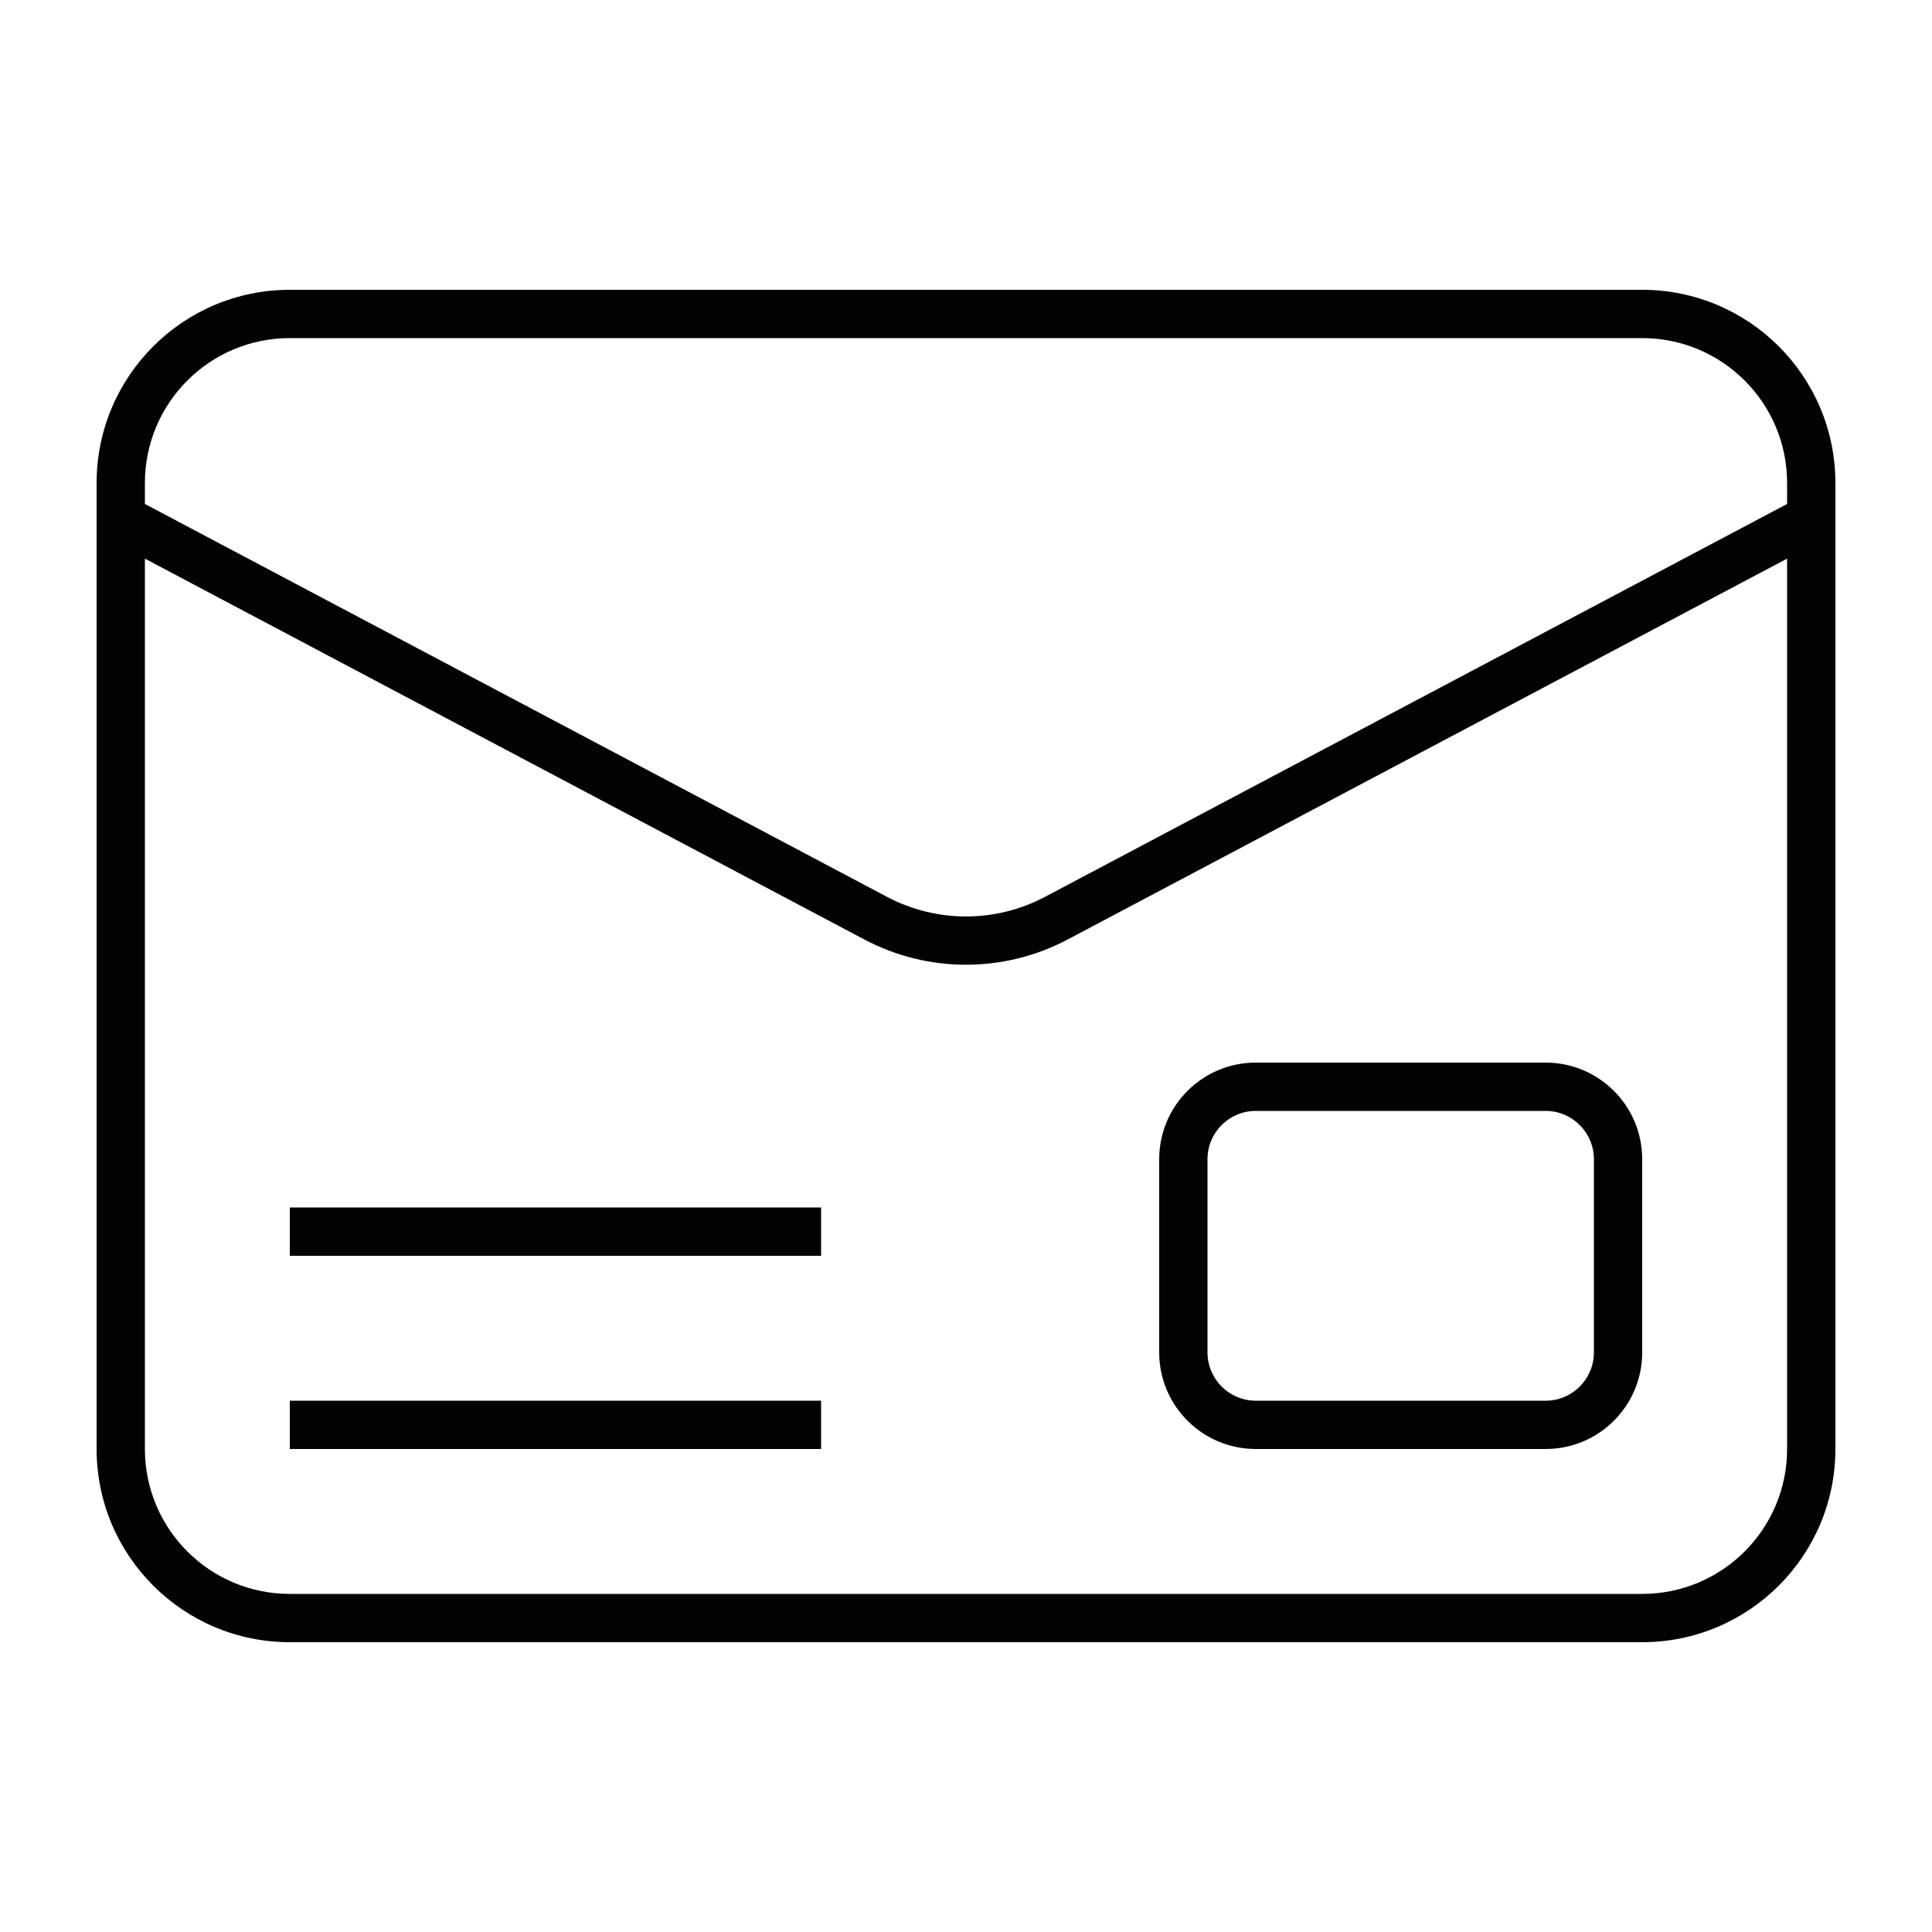
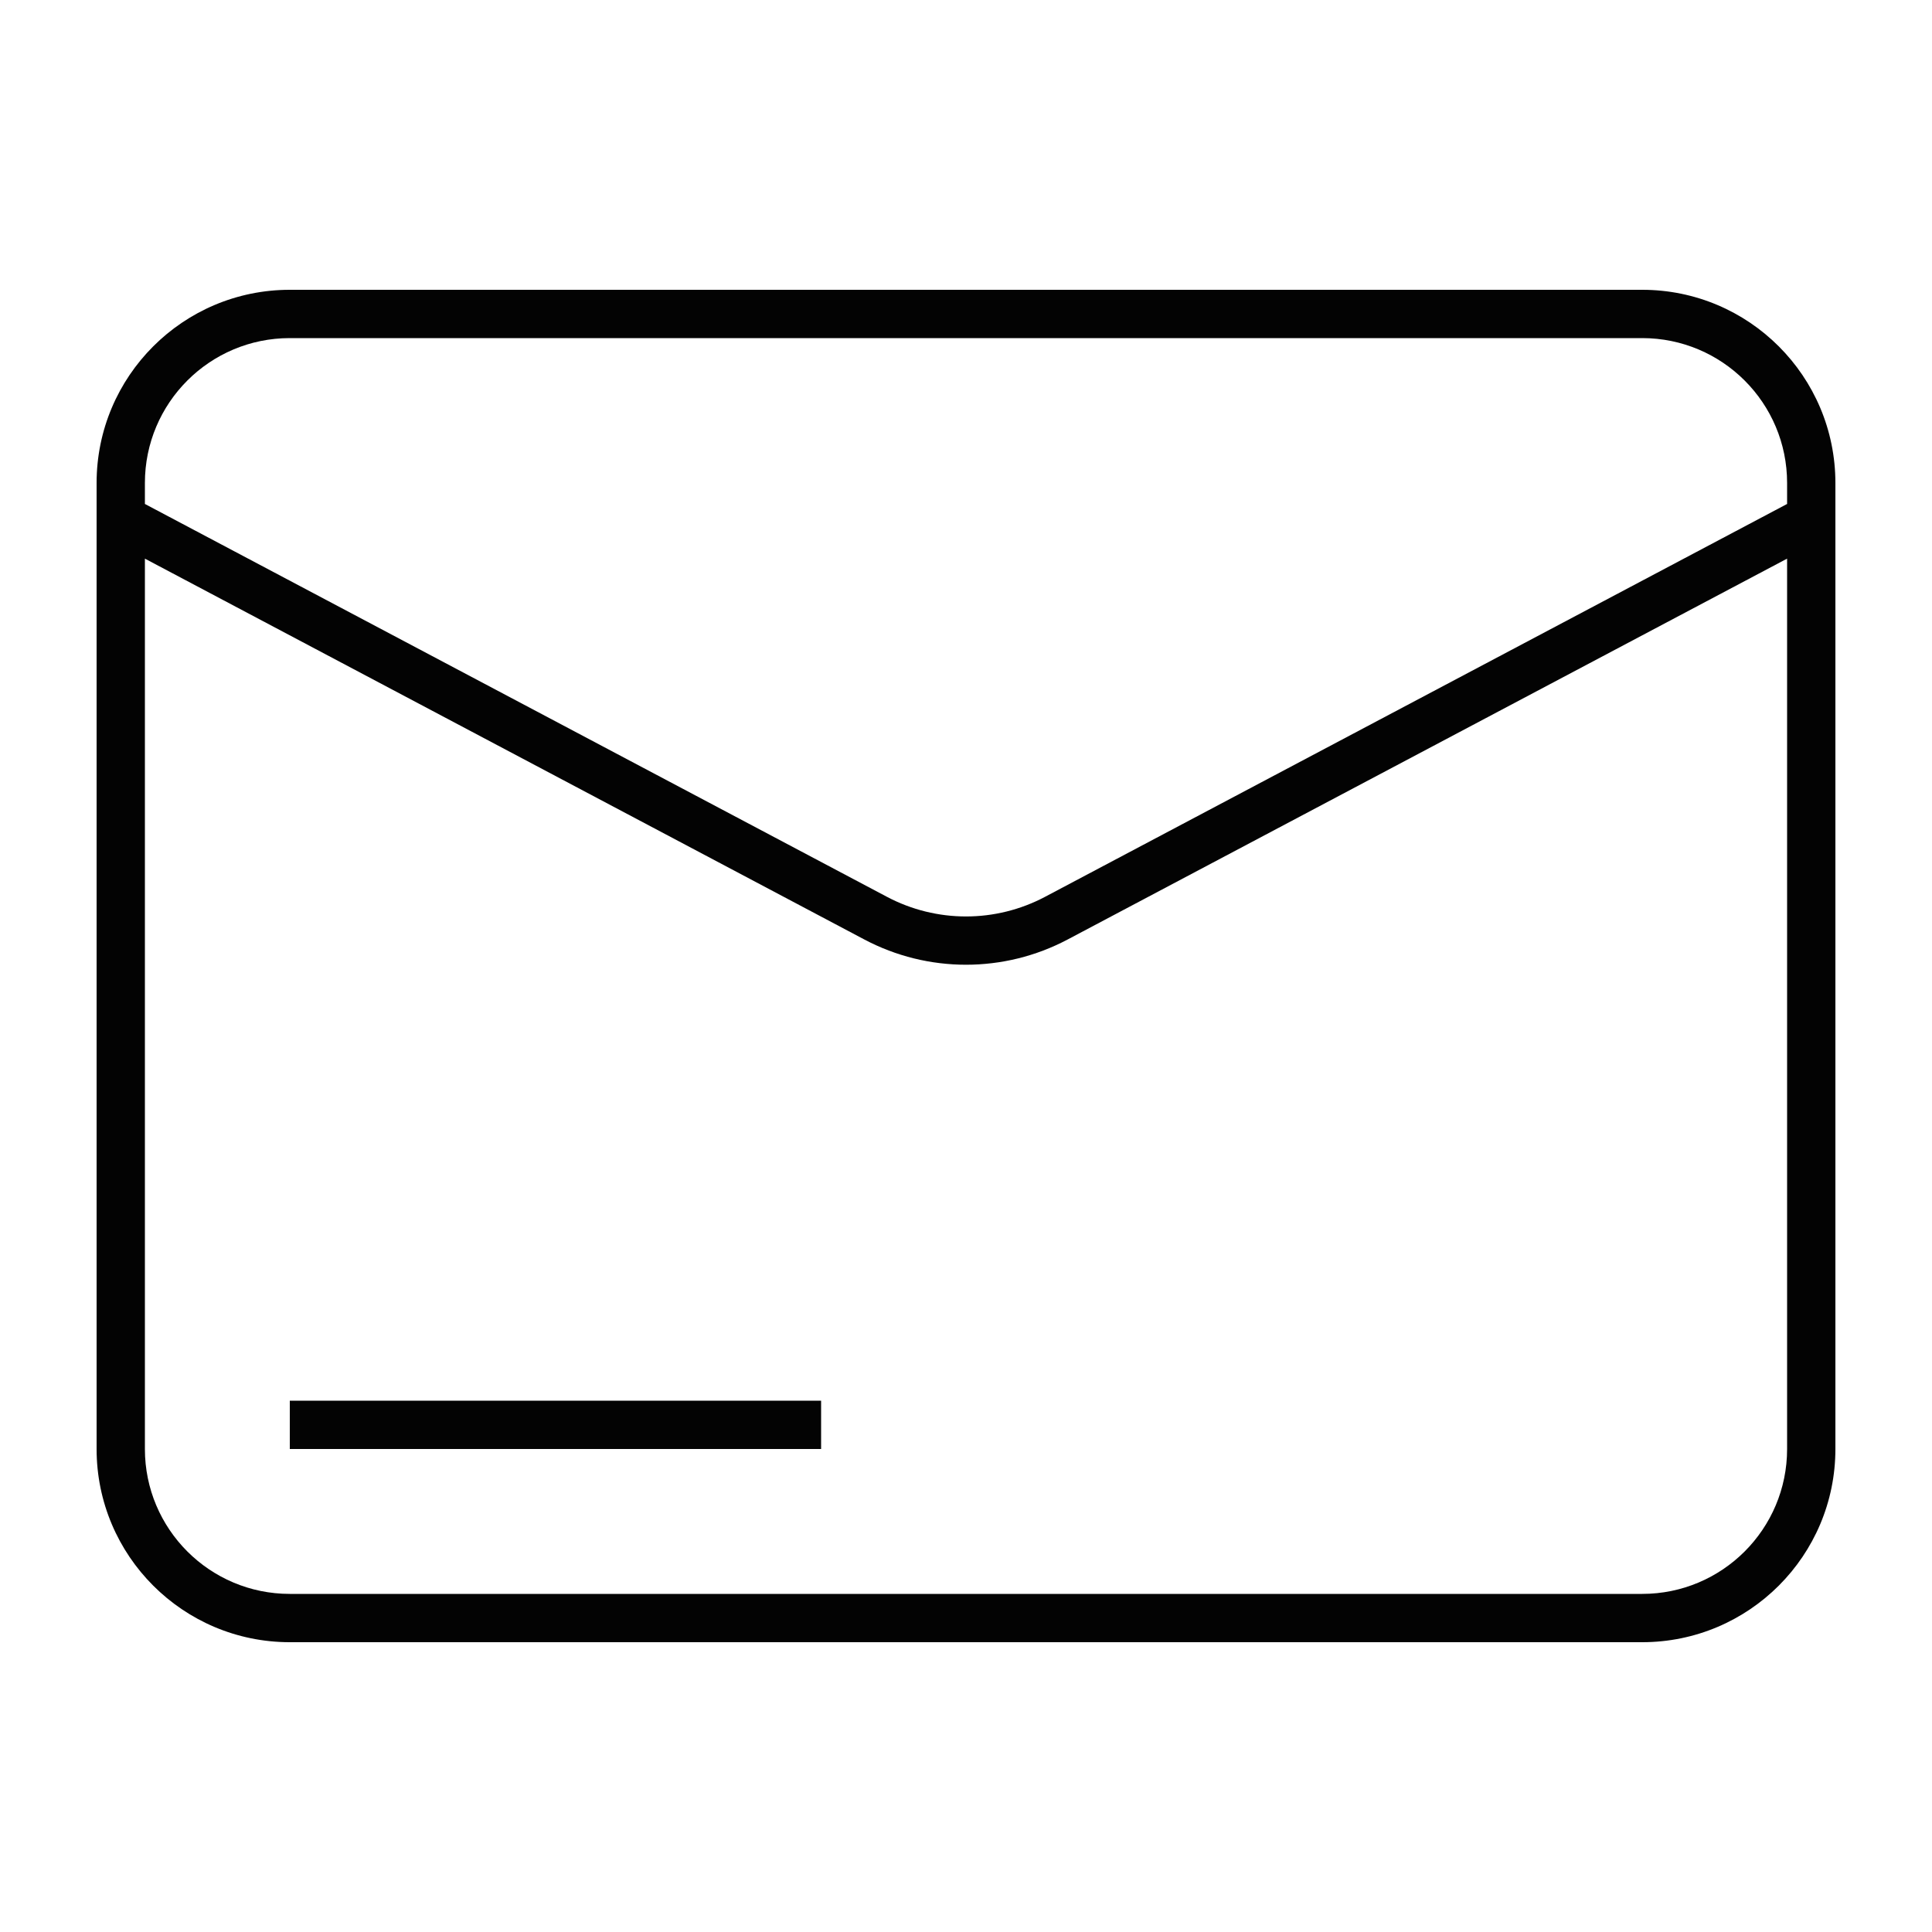
<svg xmlns="http://www.w3.org/2000/svg" width="40" height="40" viewBox="0 0 40 40" fill="none">
-   <path fill-rule="evenodd" clip-rule="evenodd" d="M26 22C24.895 22 24 22.895 24 24V28C24 29.105 24.895 30 26 30H32C33.105 30 34 29.105 34 28V24C34 22.895 33.105 22 32 22H26ZM32 29H26C25.448 29 25 28.552 25 28V24C25 23.448 25.448 23 26 23H32C32.552 23 33 23.448 33 24V28C33 28.552 32.552 29 32 29Z" fill="#030303" />
  <path d="M17 29H6V30H17V29Z" fill="#030303" />
-   <path d="M6 25H17V26H6V25Z" fill="#030303" />
  <path fill-rule="evenodd" clip-rule="evenodd" d="M6 6C3.791 6 2 7.791 2 10V30C2 32.209 3.791 34 6 34H34C36.209 34 38 32.209 38 30V10C38 7.791 36.209 6 34 6H6ZM6 33H34C35.657 33 37 31.657 37 30V11.566L22.105 19.451C20.788 20.148 19.212 20.148 17.895 19.451L3 11.566V30C3 31.657 4.343 33 6 33ZM37 10.434V10C37 8.343 35.657 7 34 7H6C4.343 7 3 8.343 3 10V10.434L18.362 18.567C19.387 19.11 20.613 19.11 21.638 18.567L37 10.434Z" fill="#030303" />
</svg>